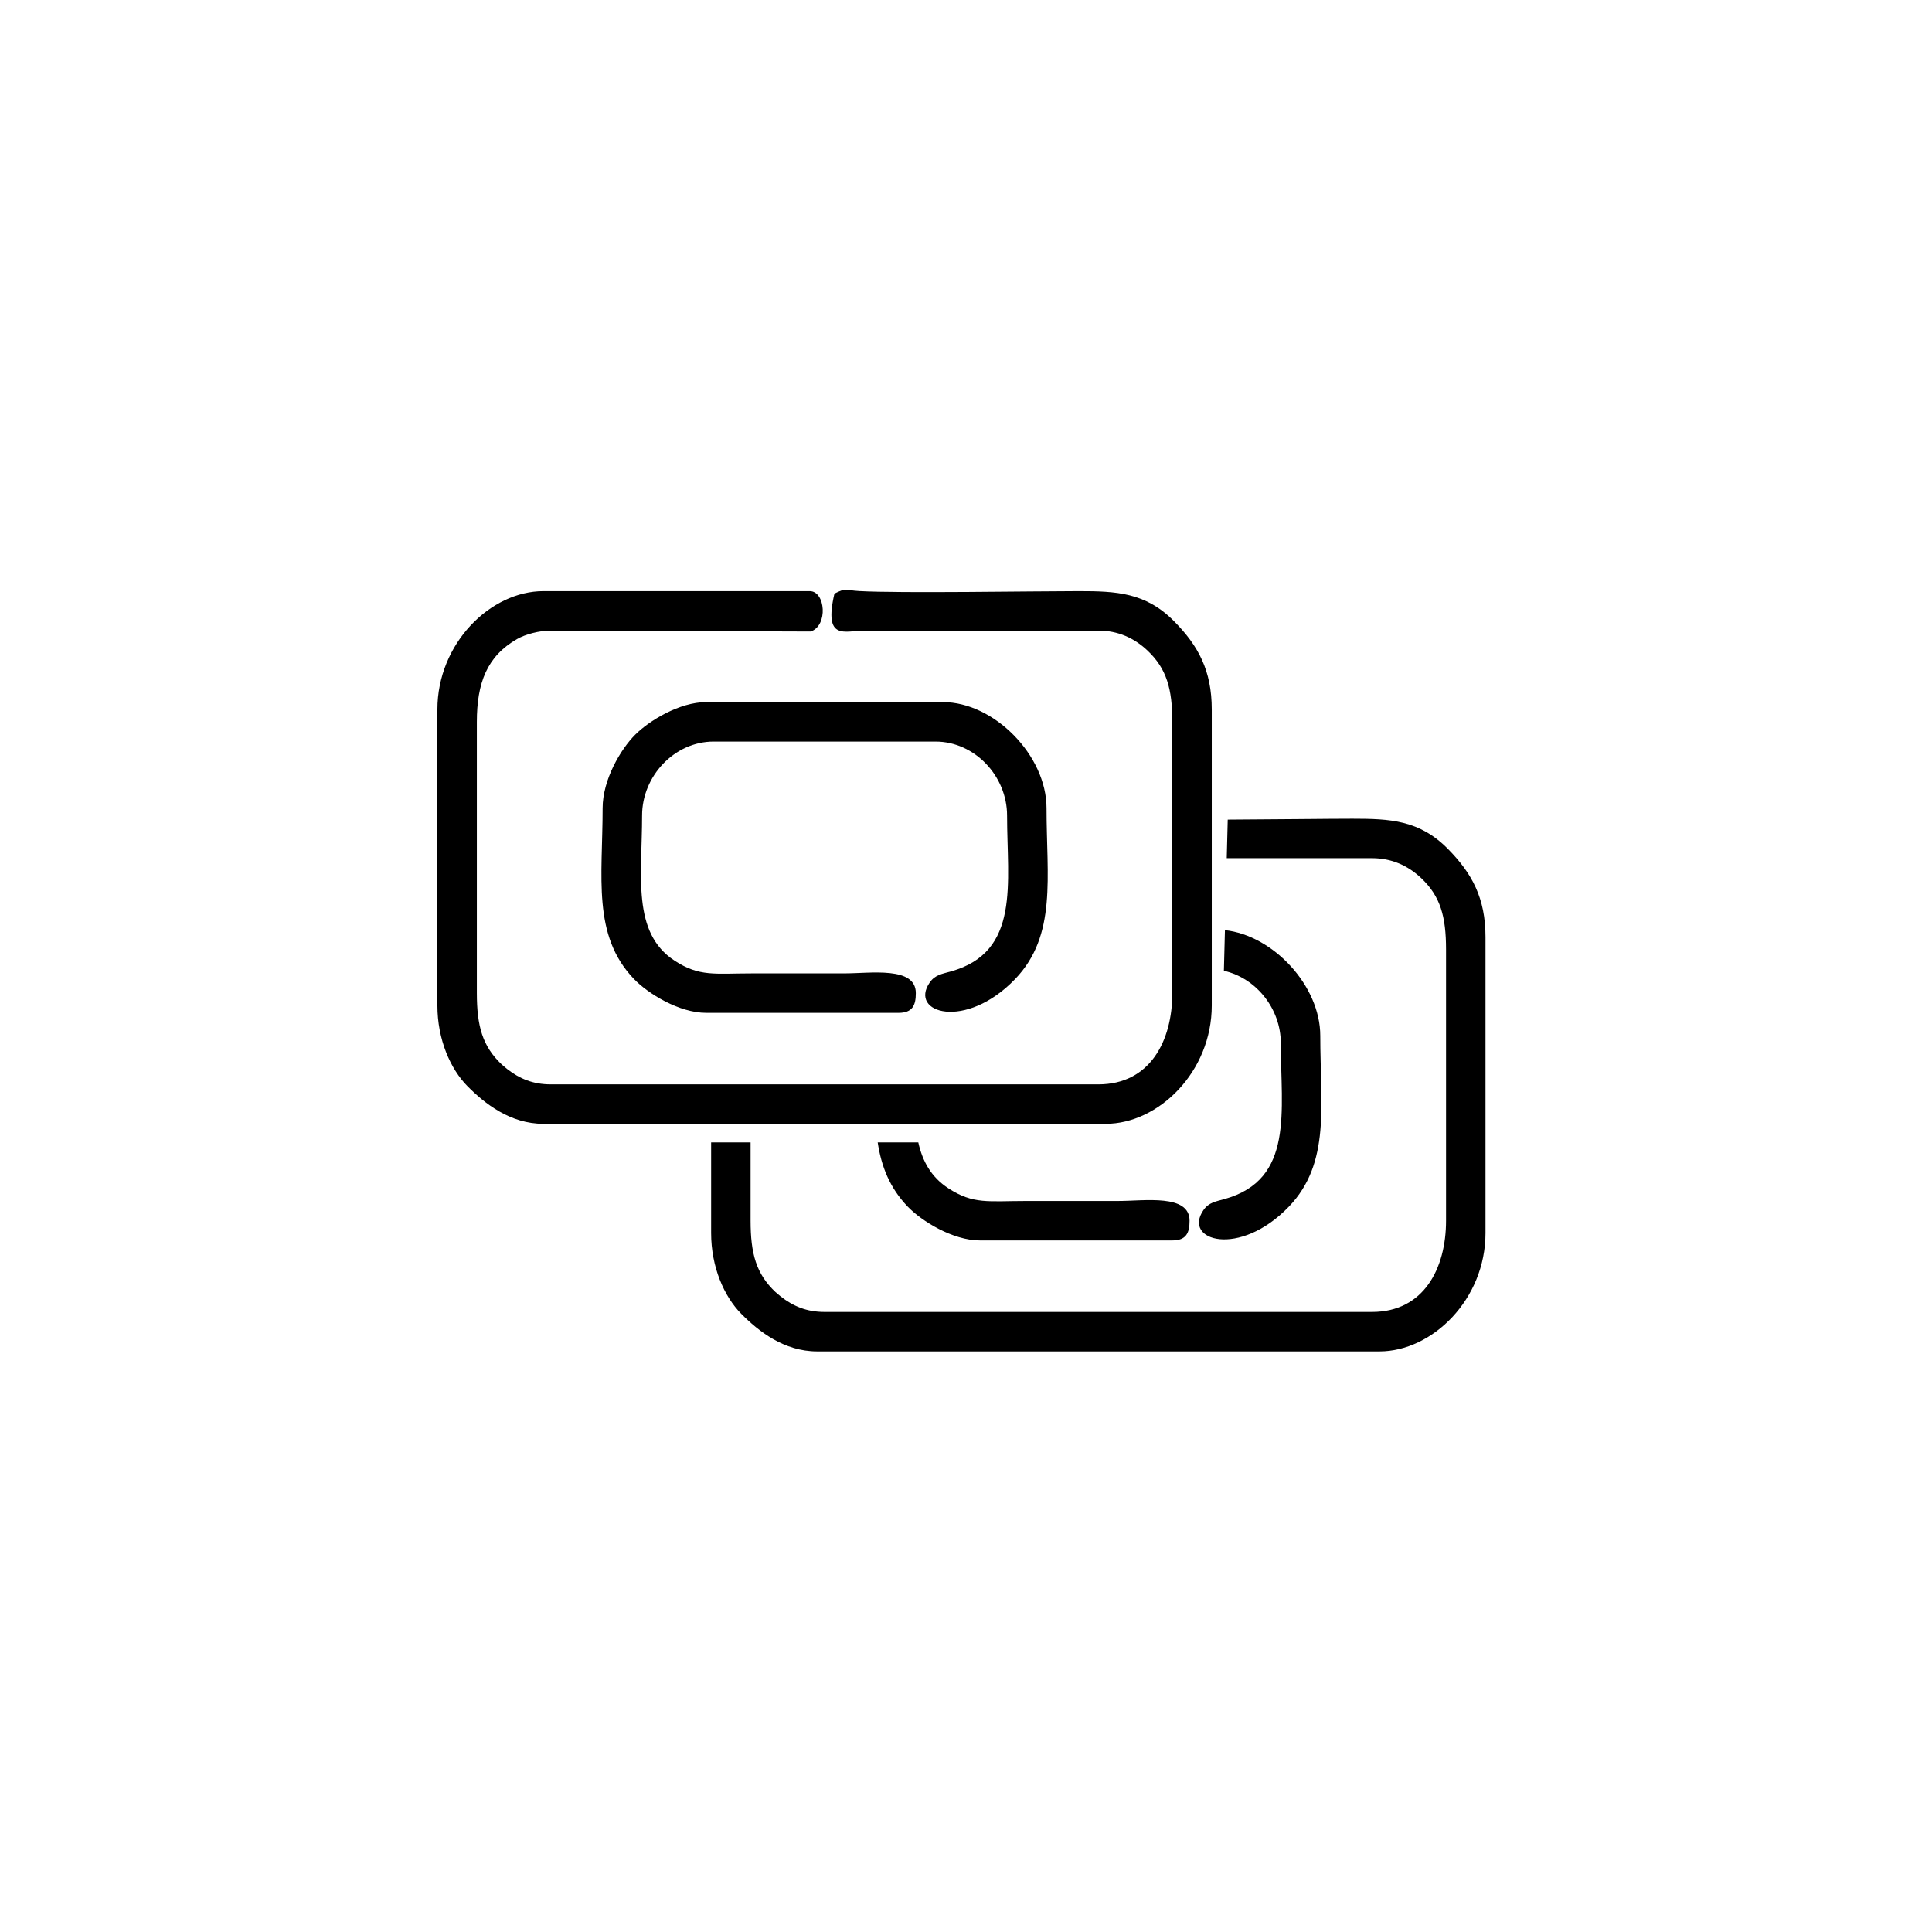
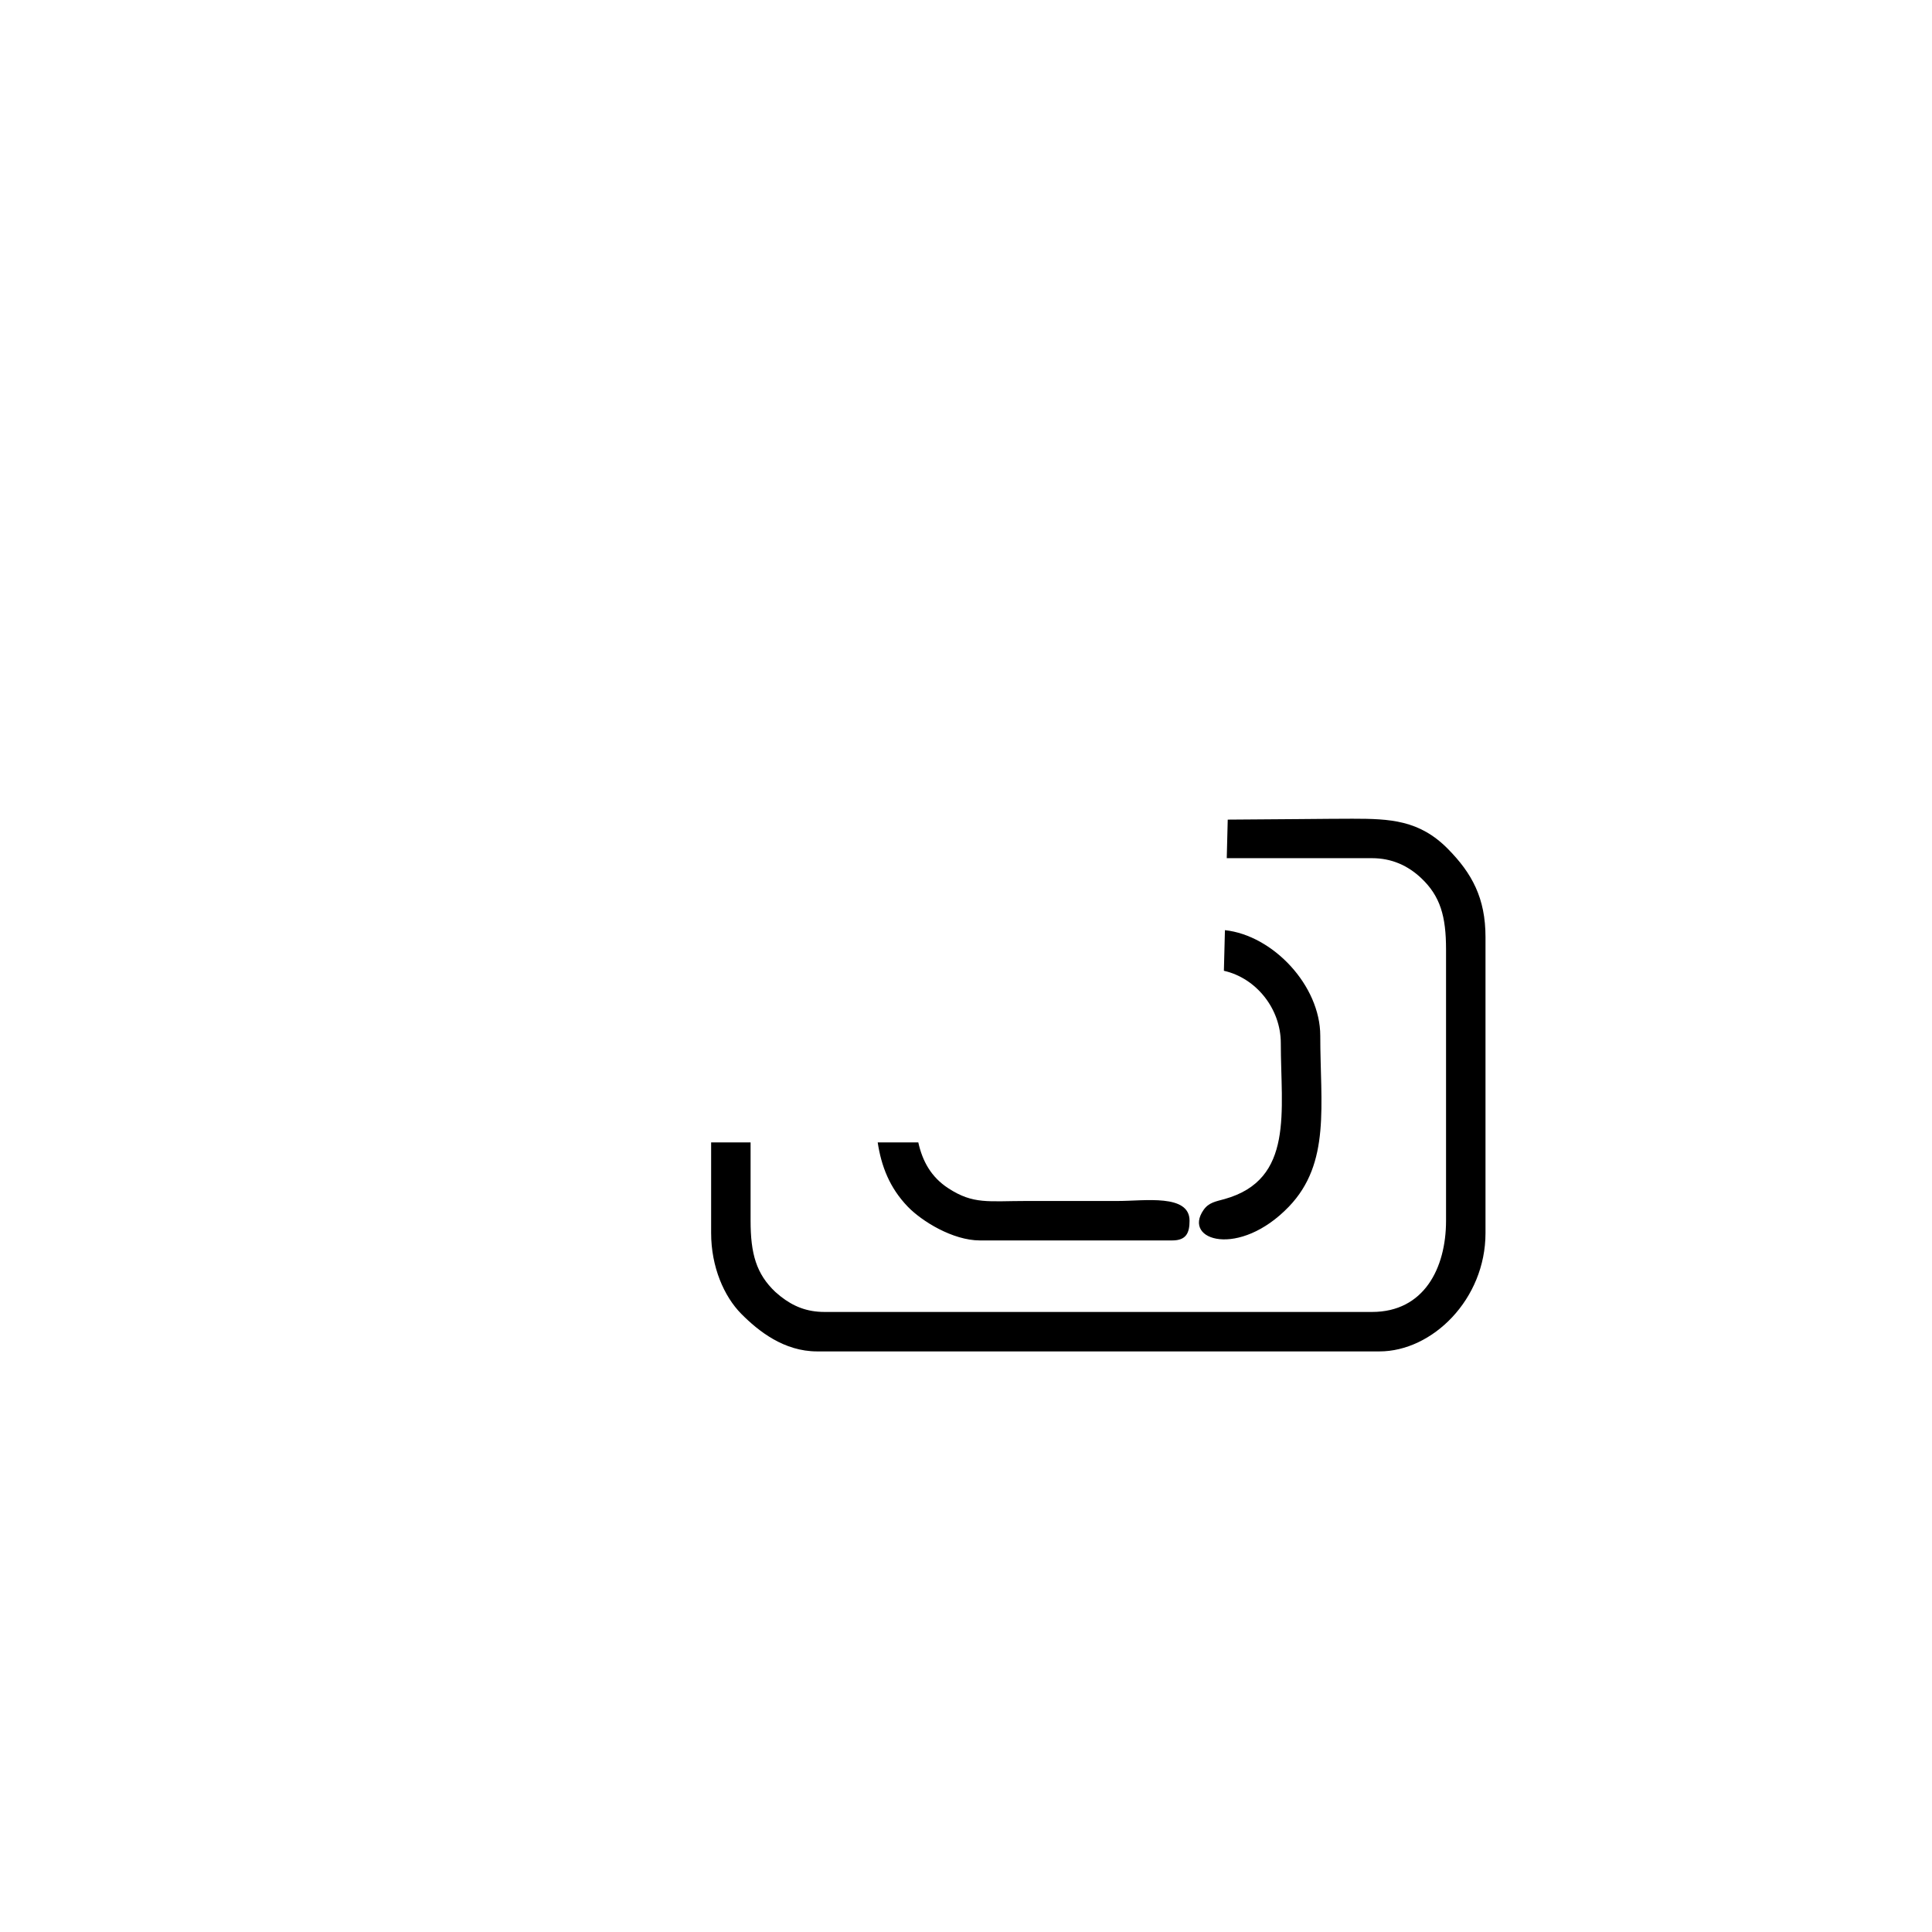
<svg xmlns="http://www.w3.org/2000/svg" xml:space="preserve" width="30mm" height="30mm" version="1.1" shape-rendering="geometricPrecision" text-rendering="geometricPrecision" image-rendering="optimizeQuality" fill-rule="evenodd" clip-rule="evenodd" viewBox="0 0 3000 3000">
  <g id="Слой_x0020_1">
    <g id="_105553237054720">
-       <path fill="black" d="M1295.71 921.72c-17.34,74.47 16.92,57.44 45.96,57.44l363.79 0c30.44,0 55.67,11.49 76.29,30.94 29.86,28.17 38.6,59.63 38.6,110.75l0 421.24c0,73.78 -34.29,141.69 -114.89,141.69l-850.13 0c-27.73,0 -48.51,-8.76 -67.98,-23.94 -0.7,-0.54 -8.17,-6.87 -8.31,-7 -29.86,-28.17 -38.59,-59.63 -38.59,-110.75l0 -421.24c0,-60.28 15.68,-101.95 62.73,-128.73 12.56,-7.15 33.84,-12.96 52.15,-12.96l403.48 1.43c27.44,-9.18 22.88,-62.7 -1.39,-62.7l-413.58 0c-82.54,0 -164.66,81.54 -164.66,183.81l0 459.53c0,52.68 20.14,98.62 46.83,125.5 26.7,26.9 66.21,58.32 117.83,58.32l873.11 0c81.98,0 164.67,-80.66 164.67,-183.82l0 -459.53c0,-60.72 -21.06,-99.1 -58.37,-136.94 -44.27,-44.9 -89.92,-46.88 -148.42,-46.87 -68.08,0.01 -278.04,3.46 -340.98,-0.12 -22.33,-1.27 -18.87,-5.6 -38.14,3.95zm-359.96 333.16c0,107.15 -16.51,197.43 48.69,265.32 21.63,22.53 69.91,52.52 112.14,52.52l298.7 0c21.82,0 26.81,-11.97 26.81,-30.63 0,-41.89 -69.65,-30.64 -111.06,-30.64 -47.23,0 -94.46,0 -141.69,0 -60.15,0 -82.98,5.61 -121.91,-19.77 -66.71,-43.49 -50.41,-131.84 -50.41,-225.31 0,-61.37 50.3,-114.88 111.05,-114.88l344.65 0c60.75,0 111.05,53.51 111.05,114.88 0,105.34 21.15,211.76 -87.25,242.07 -13.7,3.83 -24.57,5.23 -32.76,17.03 -33.06,47.64 55.65,74.85 132.59,-5.27 65.2,-67.89 48.69,-158.17 48.69,-265.32 0,-82.1 -81.6,-164.66 -160.83,-164.66l-367.63 0c-41.5,0 -88.68,29.02 -110.24,50.58 -22.76,22.76 -50.59,70.07 -50.59,114.08z" />
      <path fill="black" d="M1902.07 1444.34l-1.62 63.08c50.1,11.27 88.38,58.83 88.38,112.36 0,105.35 21.15,211.76 -87.25,242.08 -13.69,3.83 -24.57,5.23 -32.76,17.02 -33.05,47.64 55.66,74.85 132.6,-5.26 65.19,-67.89 48.69,-158.18 48.69,-265.33 0,-77.69 -73.06,-155.78 -148.04,-163.95zm-476.14 329.56l-63.04 0c5.61,37.1 18.53,70.49 46.61,99.72 21.63,22.52 69.91,52.52 112.15,52.52l298.69 0c21.83,0 26.8,-11.98 26.8,-30.64 0,-41.88 -69.63,-30.63 -111.05,-30.63 -47.22,0 -94.45,0 -141.69,0 -60.15,0 -82.98,5.6 -121.91,-19.78 -26.68,-17.4 -40.09,-41.98 -46.56,-71.19zm-260.42 0l-61.27 0 0 140.74c0,52.69 20.15,98.62 46.83,125.5 26.7,26.9 66.22,58.32 117.84,58.32l873.1 0c81.98,0 164.67,-80.66 164.67,-183.82l0 -459.52c0,-60.72 -21.05,-99.11 -58.36,-136.94 -44.28,-44.9 -89.93,-46.88 -148.42,-46.88 -37.53,0.01 -118.13,1.06 -193.48,1.4l-1.52 59.87 225.63 0c30.43,0 55.67,11.49 76.29,30.94 29.85,28.17 38.59,59.63 38.59,110.76l0 421.23c0,73.78 -34.29,141.69 -114.88,141.69l-850.14 0c-27.73,0 -48.52,-8.76 -67.97,-23.93 -0.7,-0.55 -8.17,-6.88 -8.32,-7.01 -29.85,-28.16 -38.59,-59.63 -38.59,-110.75l0 -121.6z" />
    </g>
  </g>
</svg>